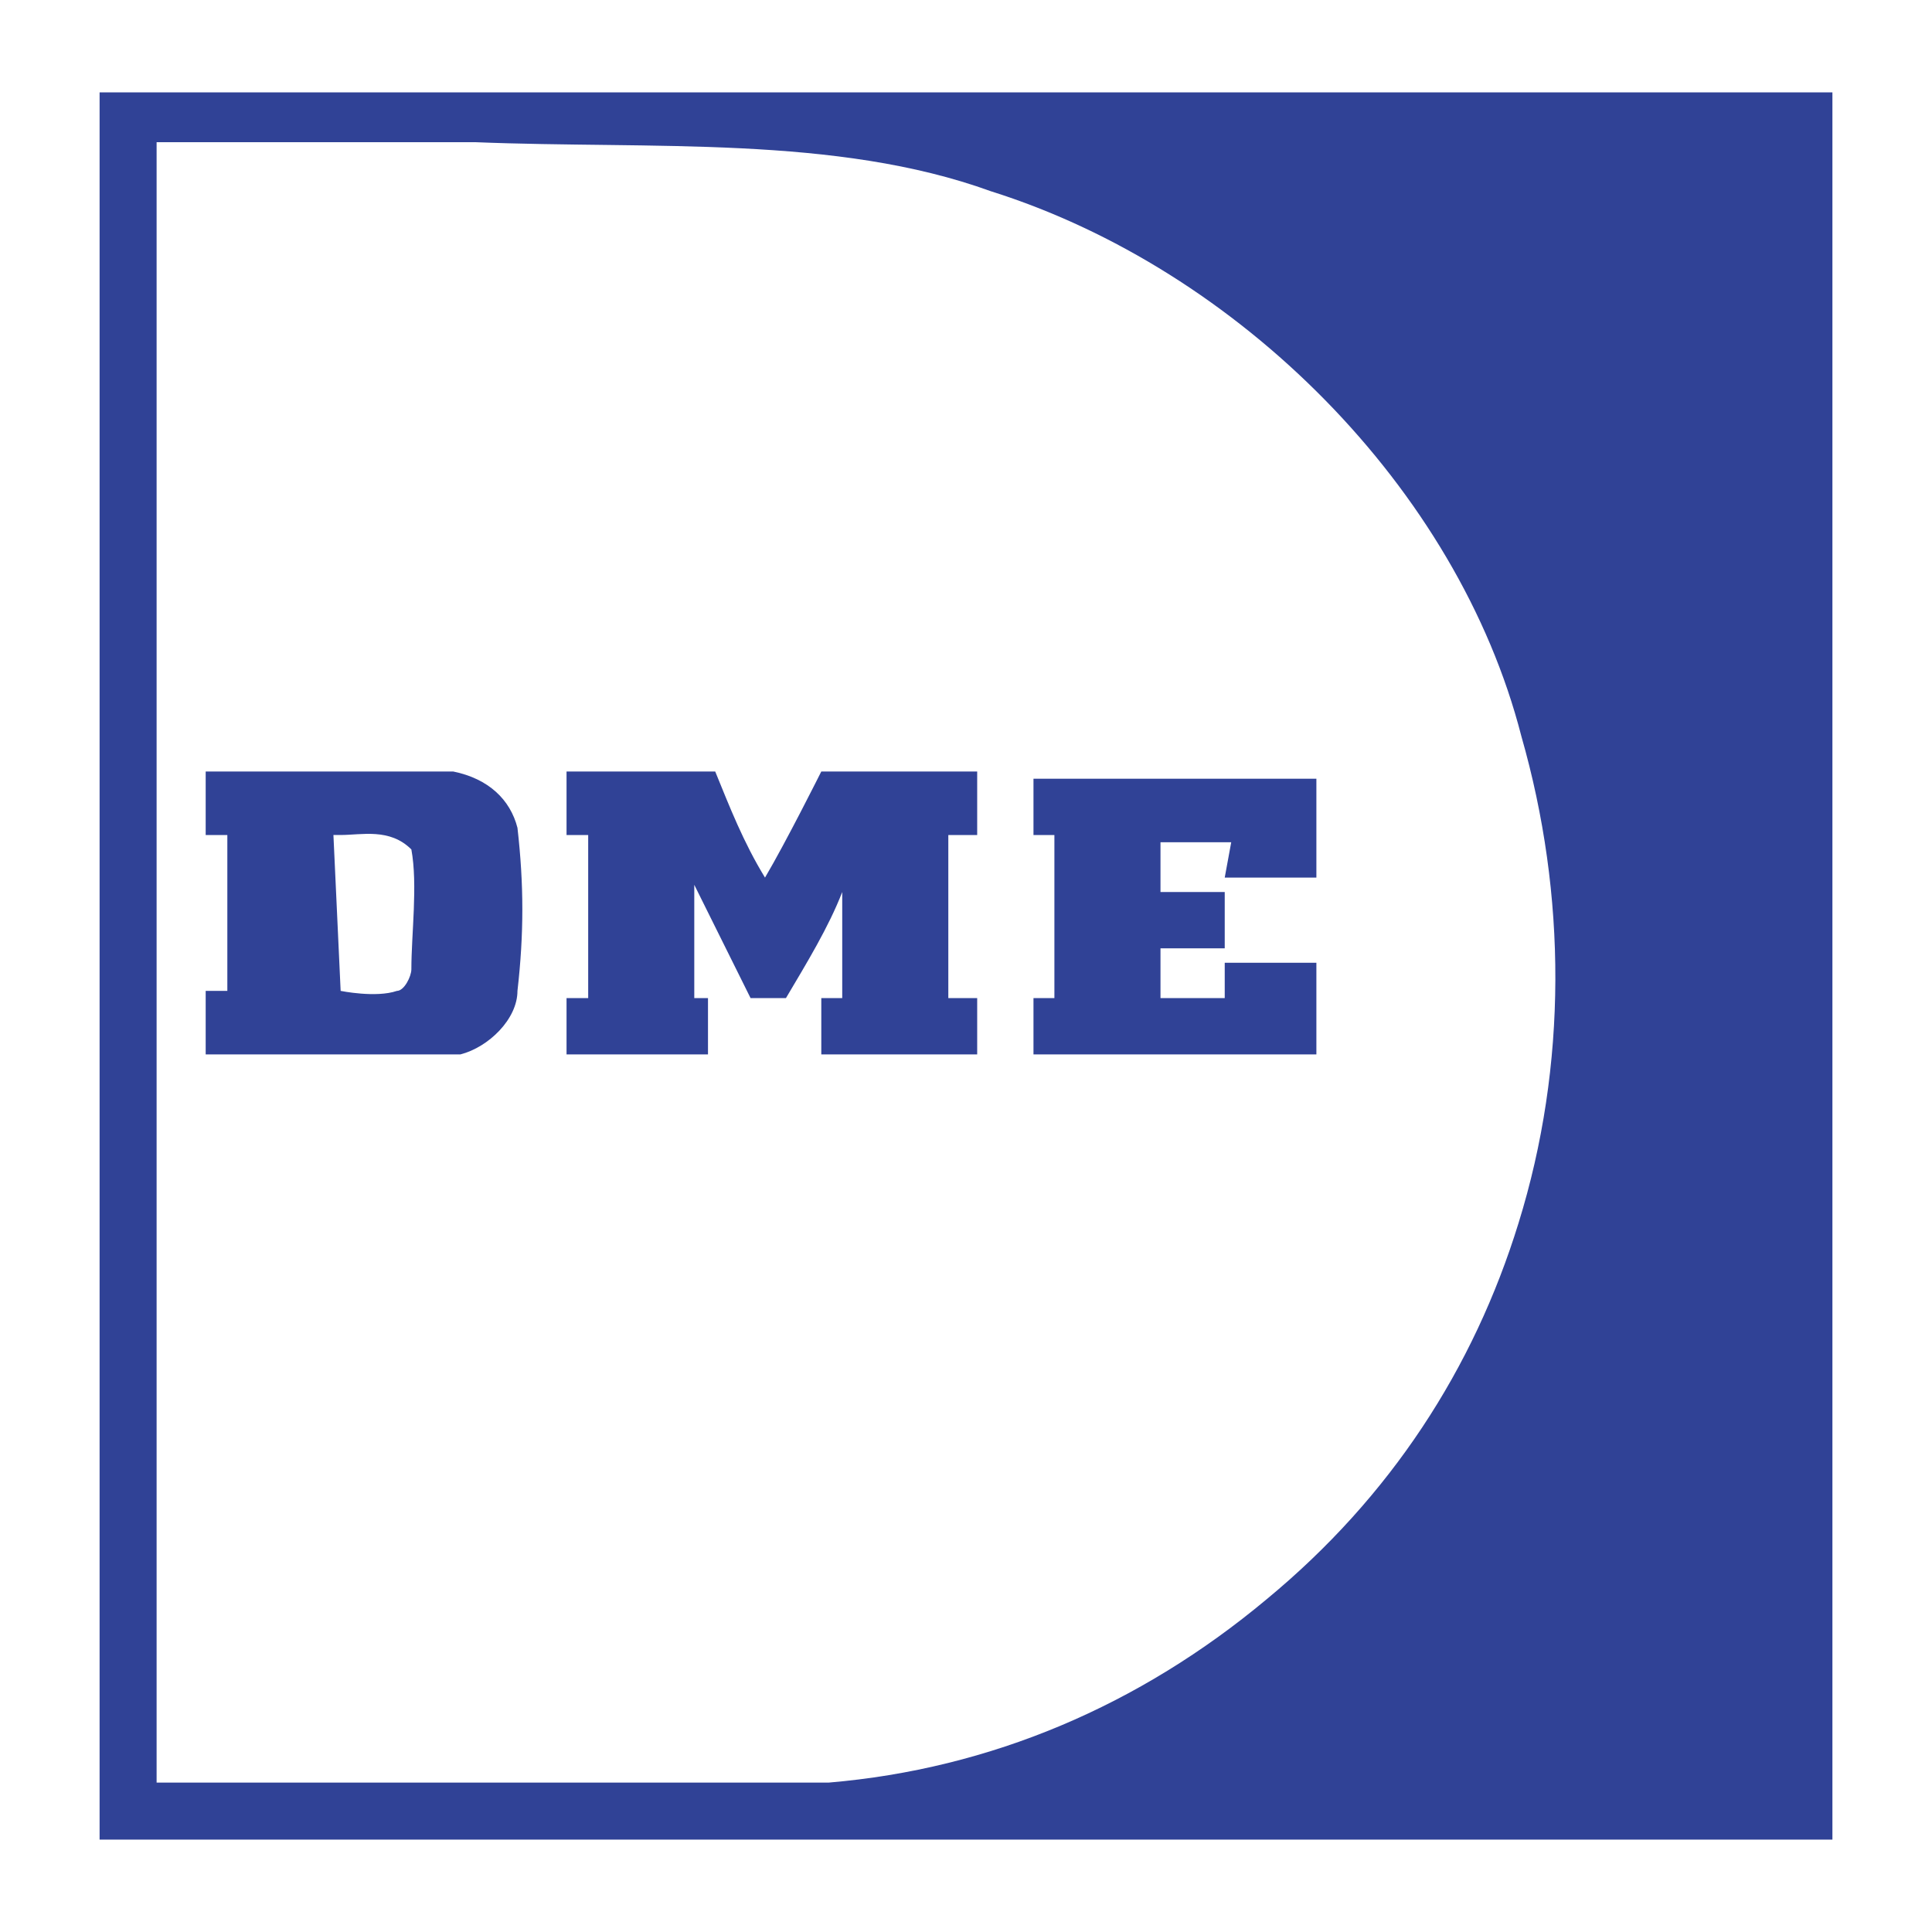
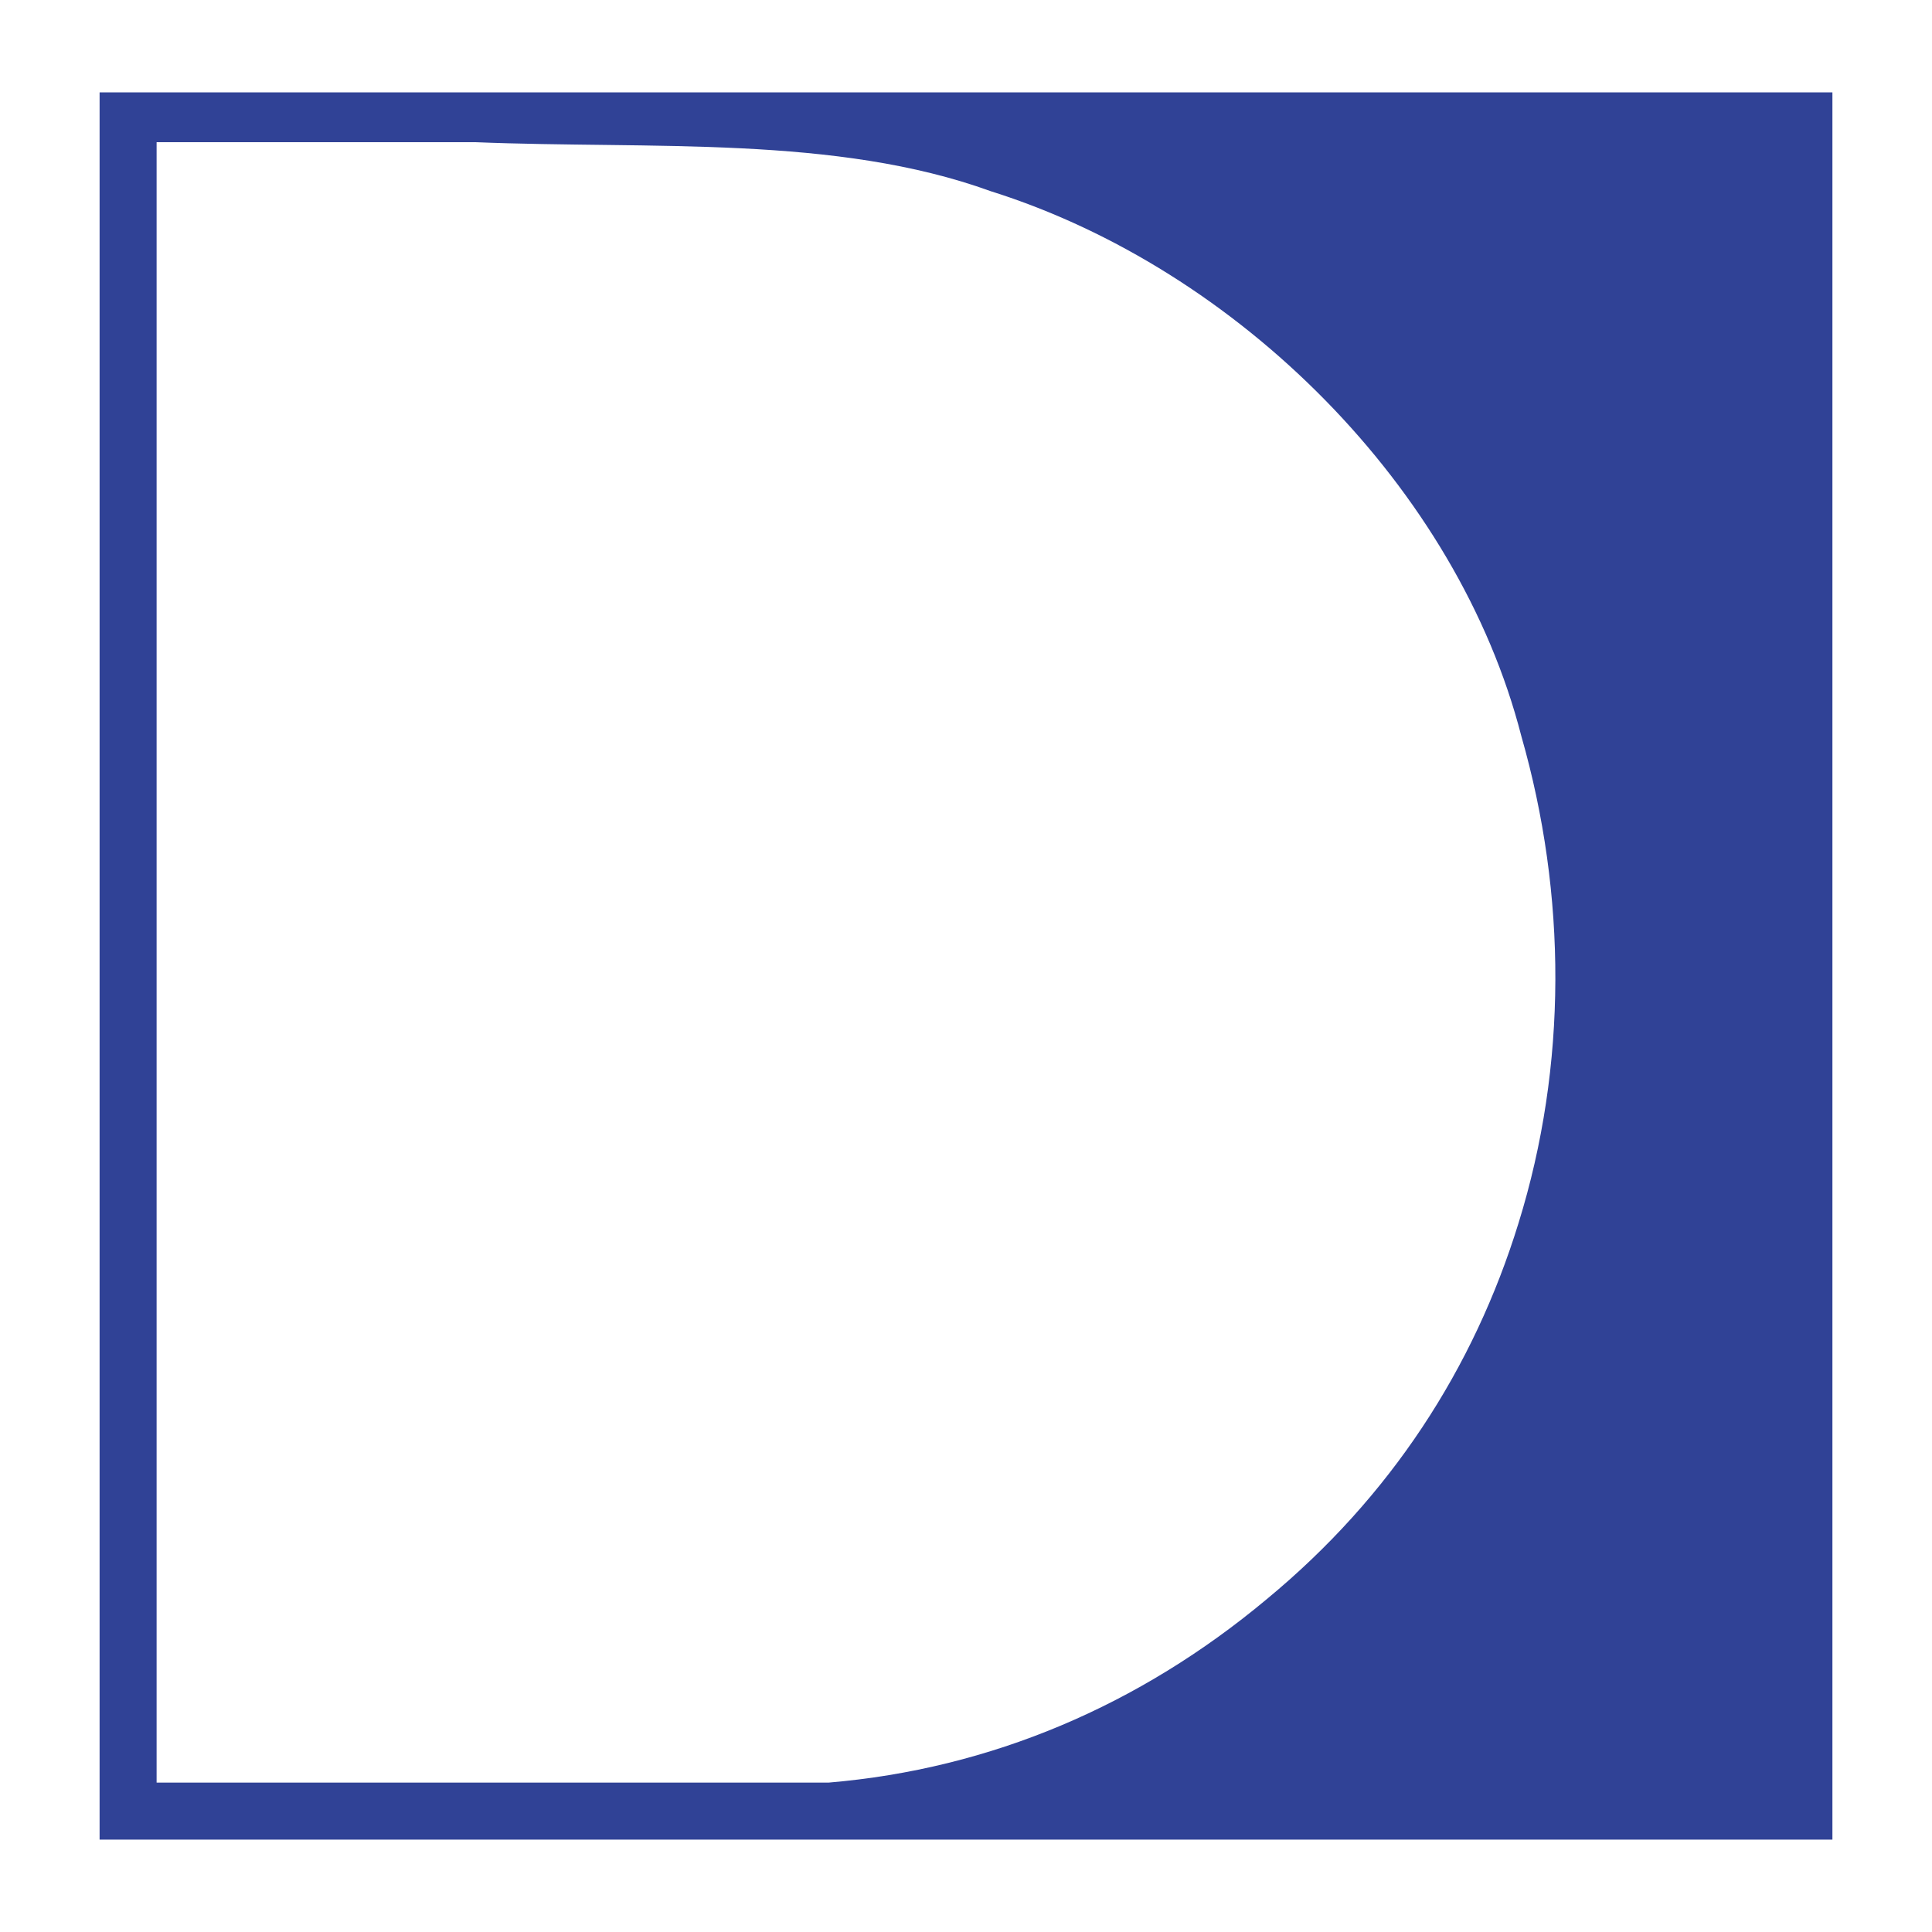
<svg xmlns="http://www.w3.org/2000/svg" width="2500" height="2500" viewBox="0 0 192.744 192.744">
  <g fill-rule="evenodd" clip-rule="evenodd">
-     <path fill="#fff" d="M0 0h192.744v192.744H0V0z" />
    <path fill="#304296" d="M182.809 9.216v174.311H9.936V9.216h172.873z" />
    <path d="M98.855 19.08c24.697 7.776 46.584 29.664 52.92 54.36 4.537 15.84 4.609 32.832-.287 48.6-4.465 14.472-12.744 27.288-25.129 37.512-12.672 10.584-27.504 16.92-43.704 18.288H15.624V14.184h31.752c17.64.72 36-.72 51.479 4.896z" fill="#fff" />
-     <path d="M45.216 76.968c3.528.72 5.688 2.808 6.408 5.616.648 5.688.648 10.584 0 16.271 0 2.809-2.88 5.616-5.688 6.336H20.52v-6.336h2.16V83.304h-2.16v-6.336h24.696zM71.352 76.968c1.44 3.528 2.808 7.056 4.968 10.584 2.088-3.528 5.616-10.584 5.616-10.584h15.552v6.336h-2.88v16.272h2.88v5.615H81.936v-5.615h2.088V88.992c-1.368 3.528-3.528 7.056-5.616 10.584H74.88l-5.616-11.304v11.304h1.368v5.615H56.52v-5.615h2.16V83.304h-2.16v-6.336h14.832zM131.328 87.552h-9.144l.648-3.528h-7.057v4.968h6.409v5.616h-6.409v4.968h6.409v-3.528h9.144v9.143h-28.224v-5.615h2.087V83.304h-2.087v-5.616h28.224v9.864z" fill="#304296" />
-     <path d="M41.04 84.744c.648 3.528 0 8.424 0 11.952 0 .72-.72 2.159-1.44 2.159-2.088.721-5.616 0-5.616 0l-.72-15.552h.72c2.088.001 4.896-.719 7.056 1.441z" fill="#fff" />
  </g>
</svg>